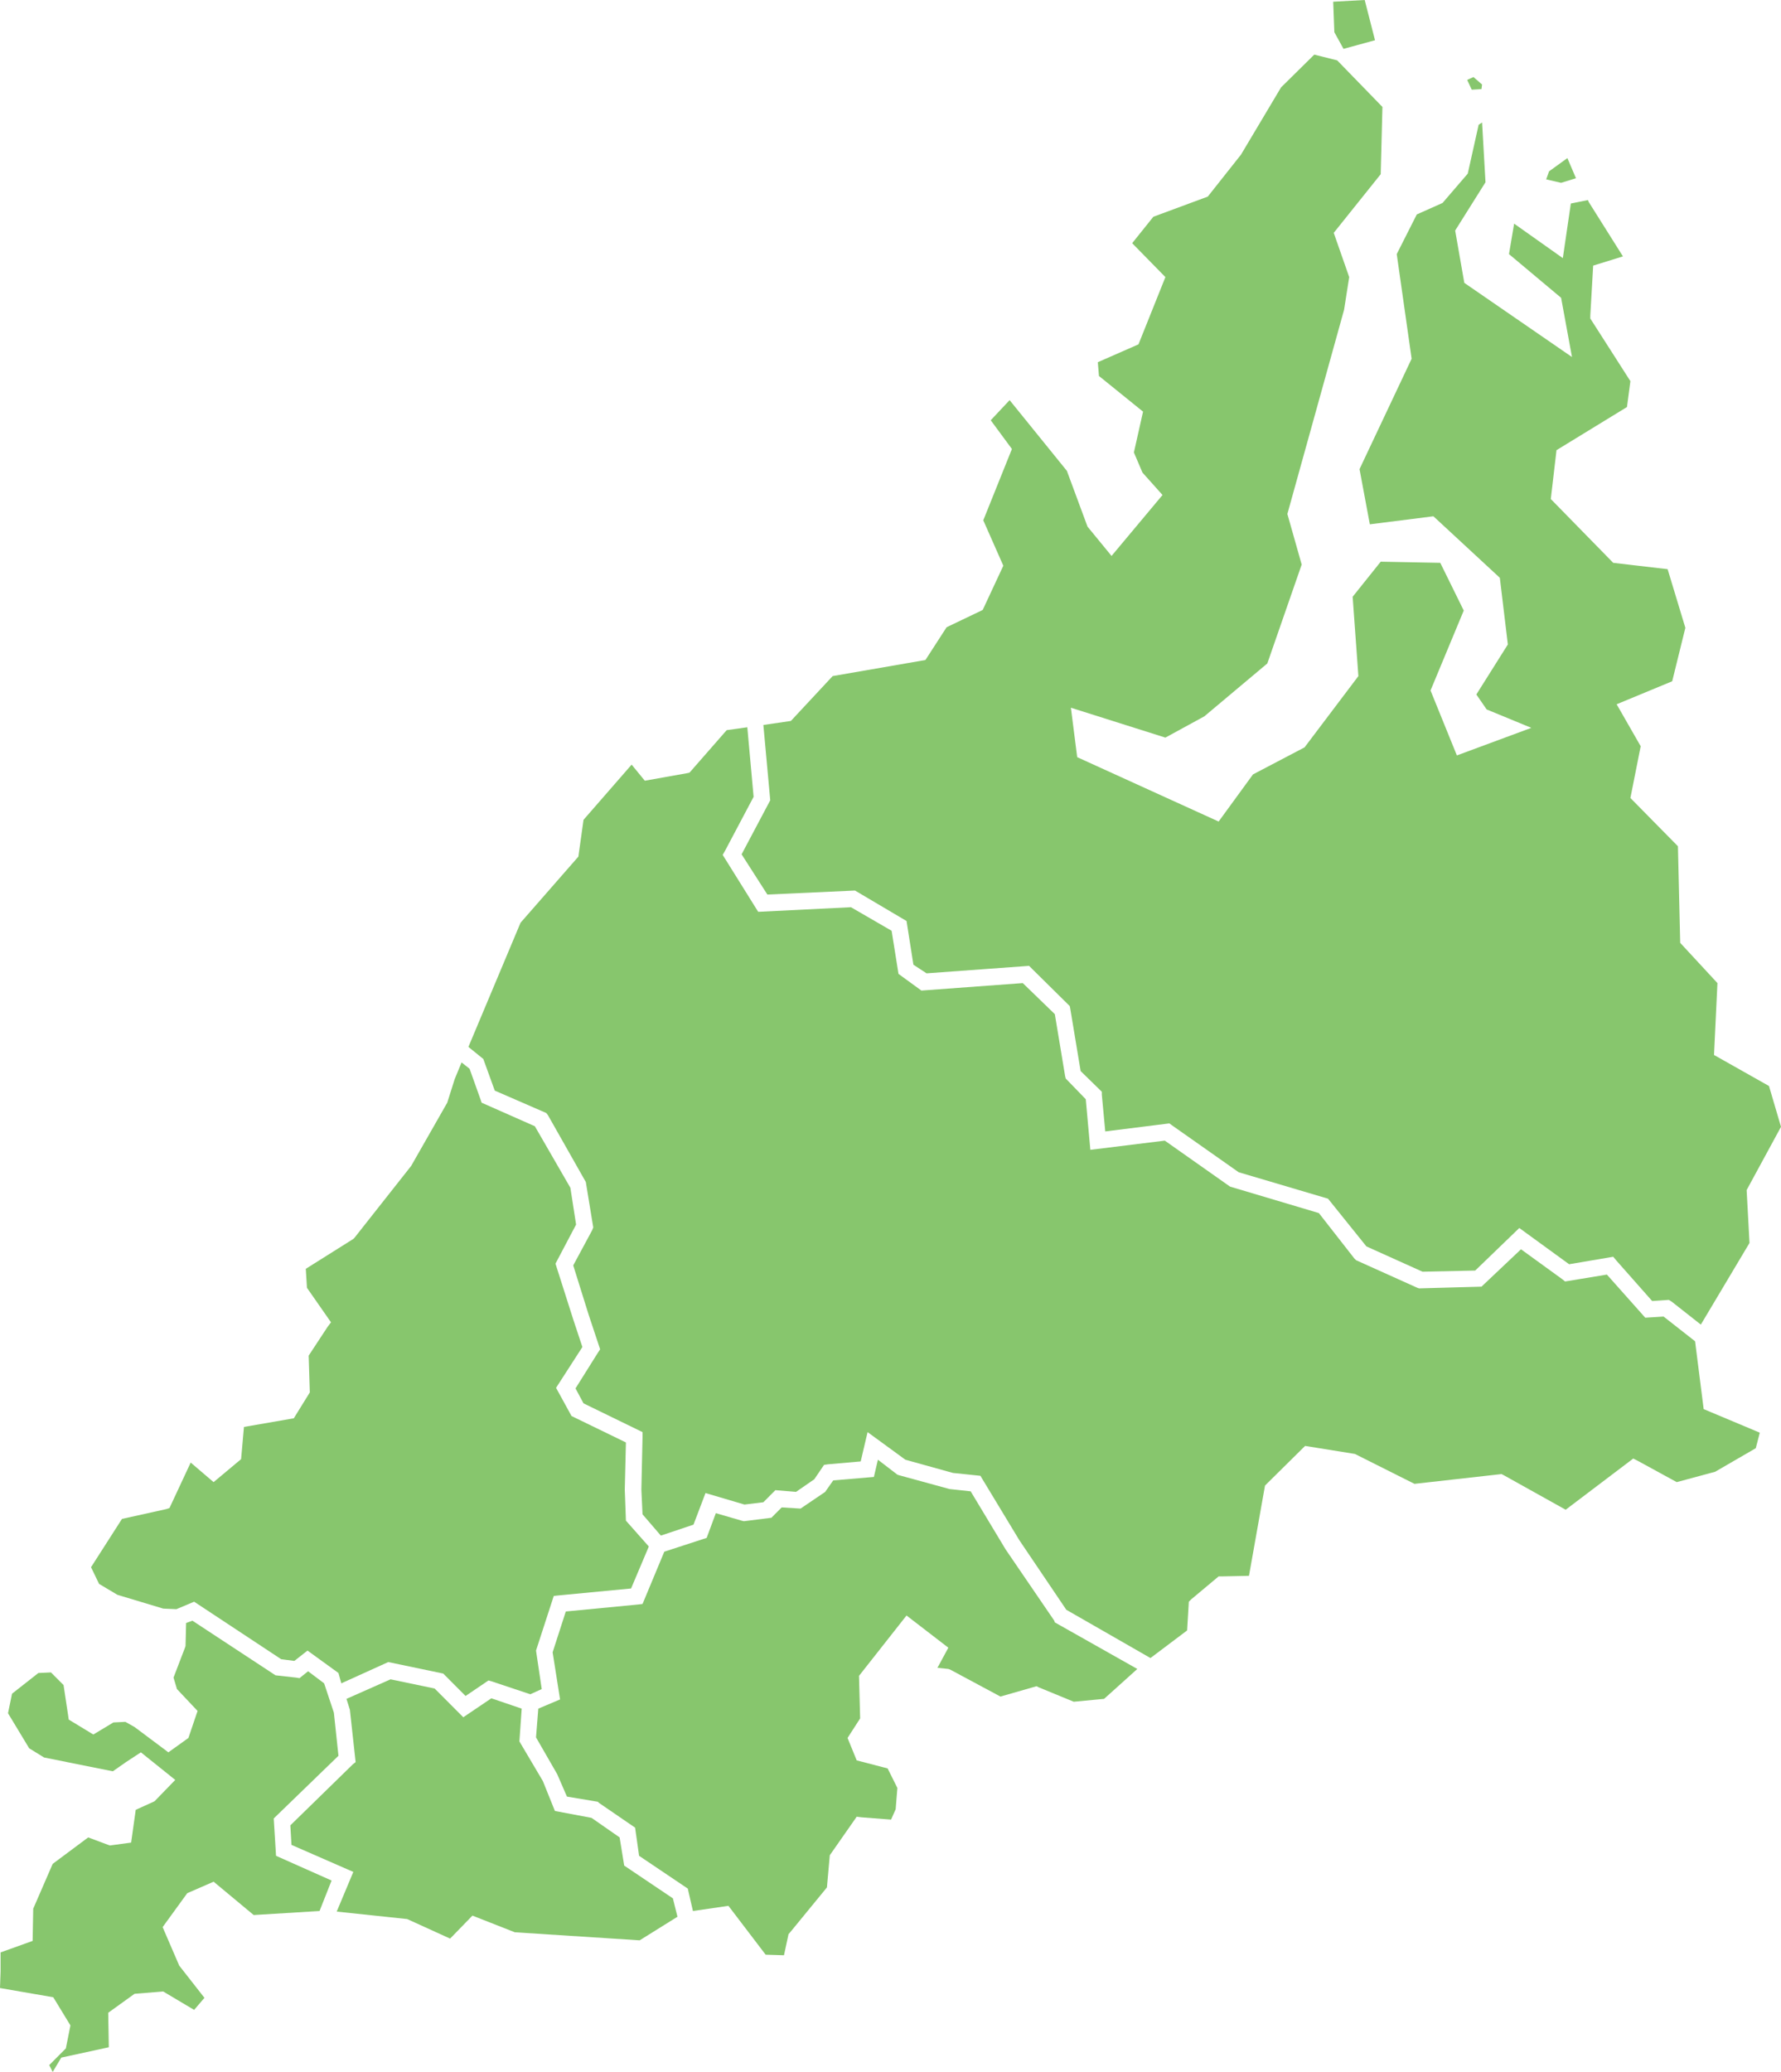
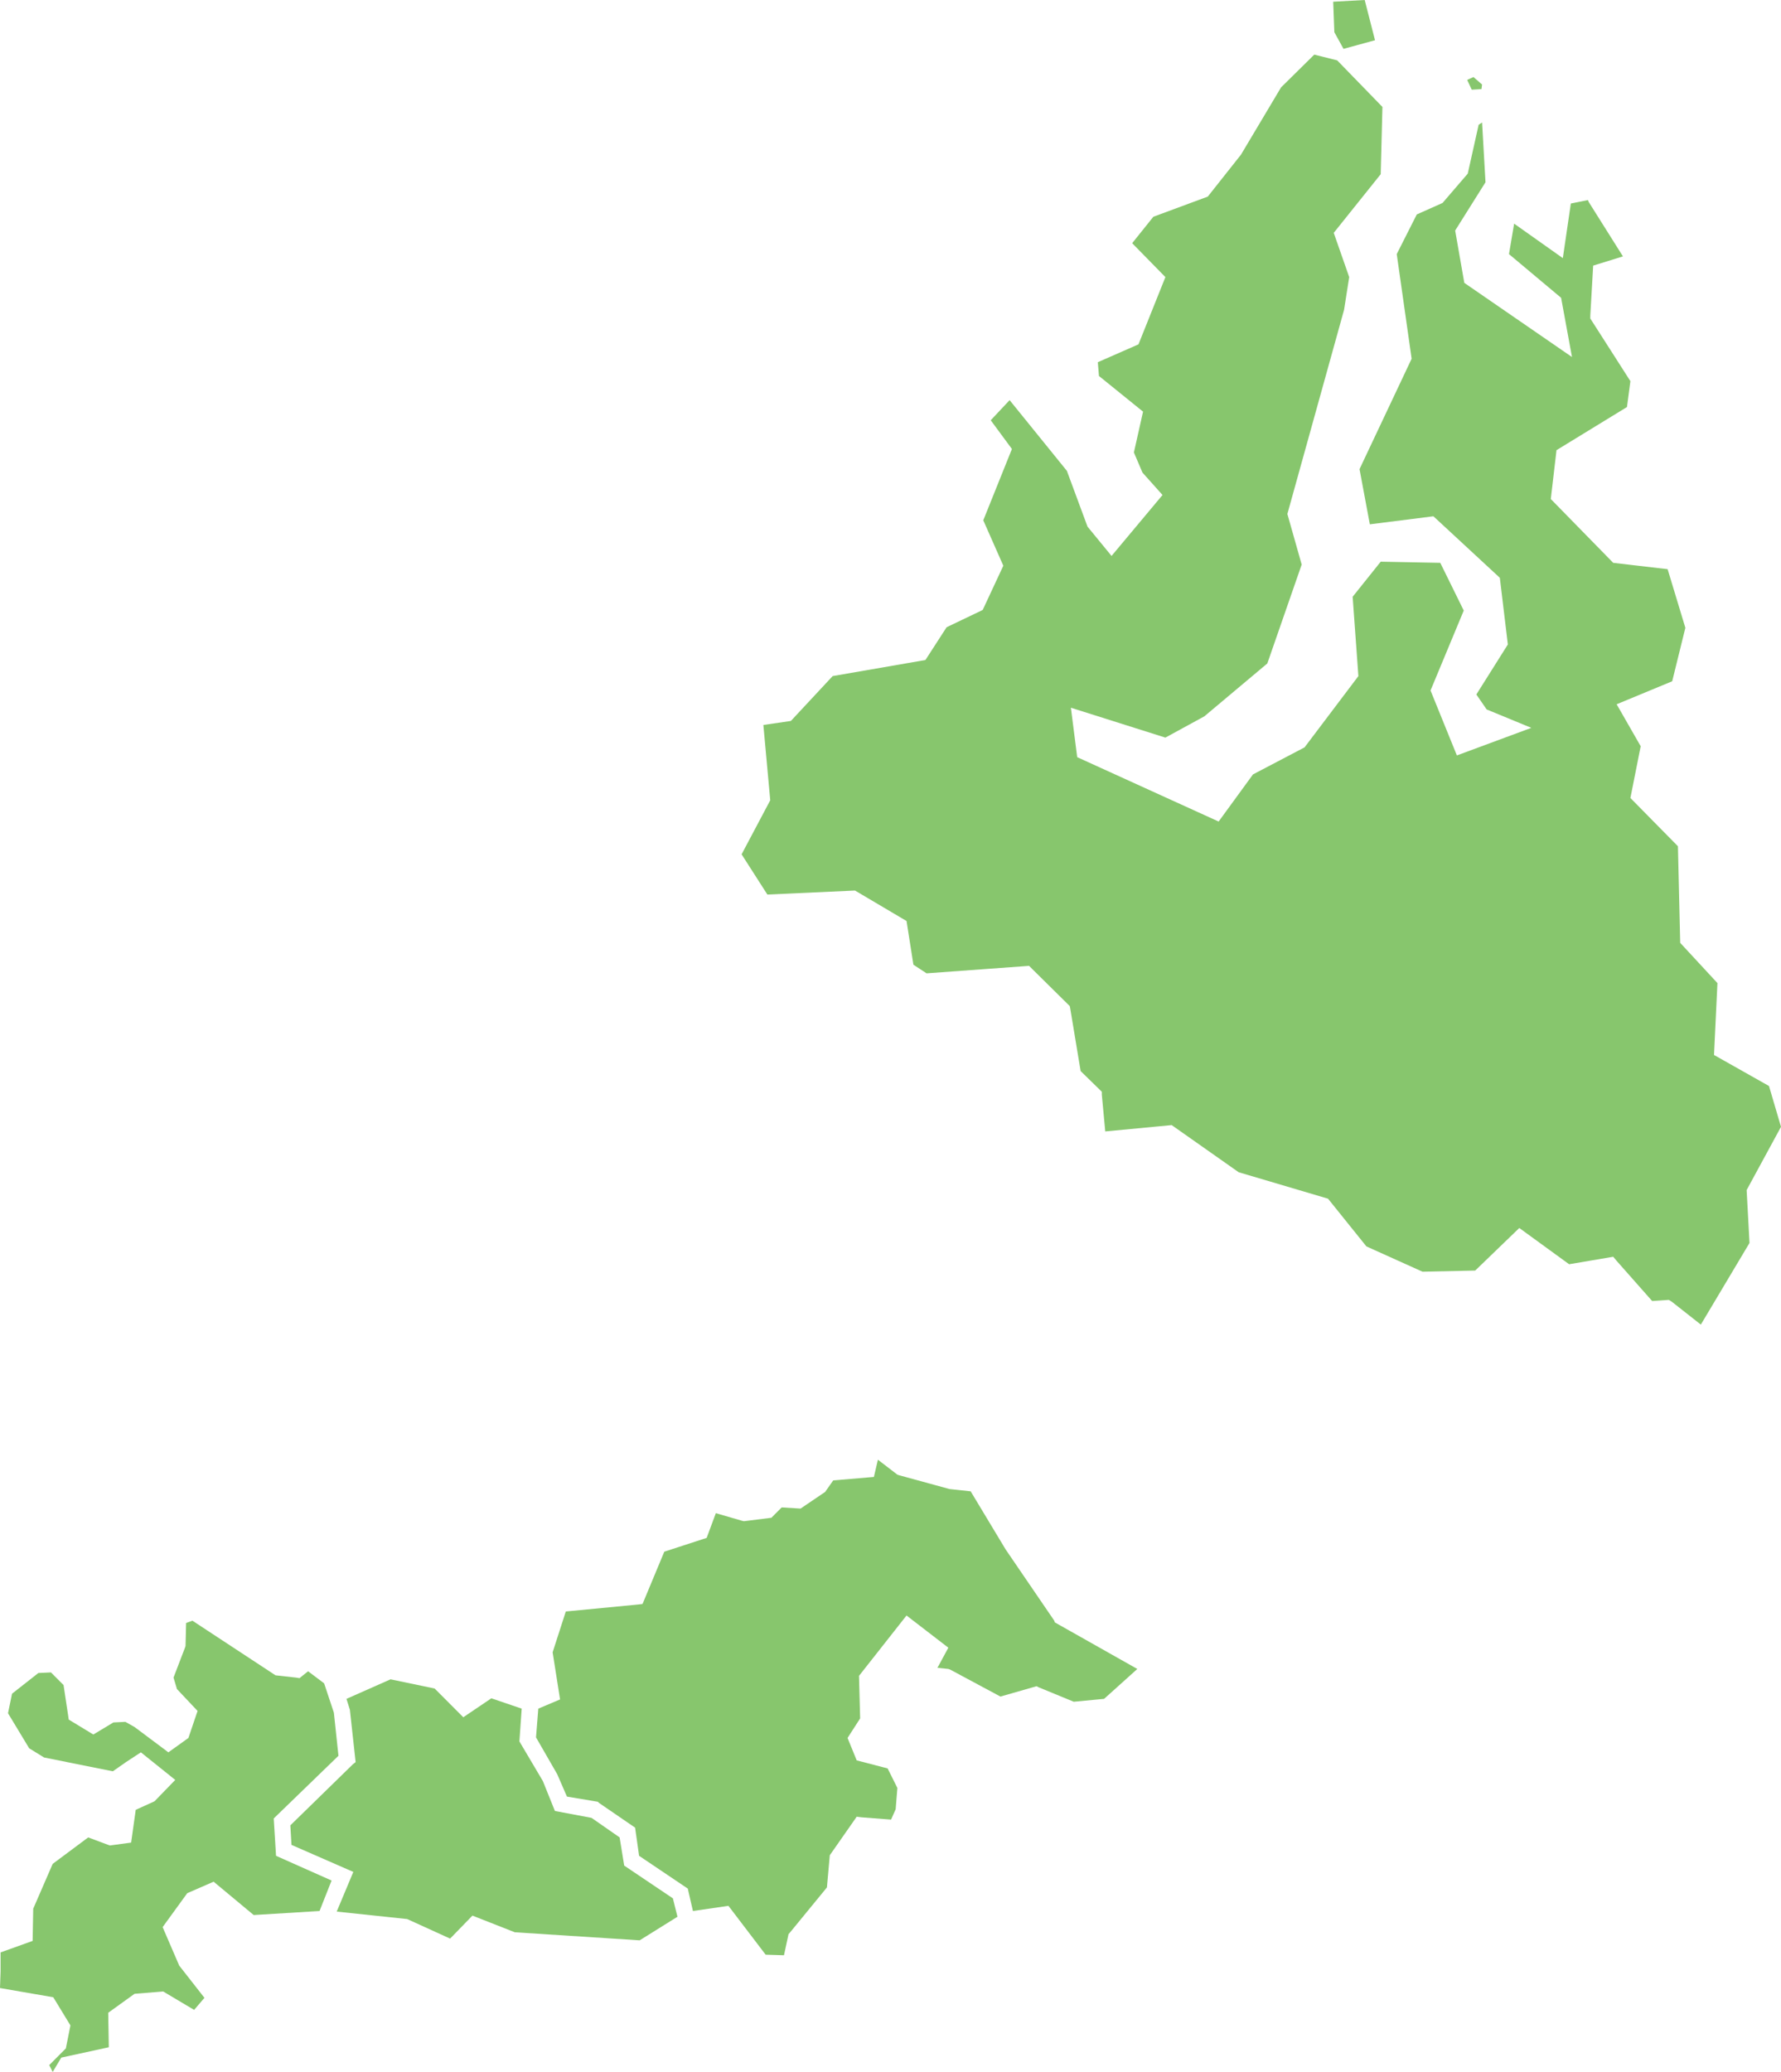
<svg xmlns="http://www.w3.org/2000/svg" width="86" height="100" viewBox="0 0 86 100" fill="none">
  <path fill-rule="evenodd" clip-rule="evenodd" d="M71.537 4.301L71.565 4.079L71.15 3.718L70.846 3.857L71.067 4.329L71.537 4.301Z" fill="#87C66D" />
-   <path fill-rule="evenodd" clip-rule="evenodd" d="M75.685 7.63L74.8 8.269L74.662 8.657L75.381 8.824L76.1 8.602L75.685 7.63Z" fill="#87C66D" />
-   <path d="M85.42 52.414L82.765 50.916L82.931 47.447L81.133 45.505L81.023 40.843L78.728 38.513L79.225 36.016L78.064 33.99L80.746 32.88L81.382 30.3L80.525 27.47L77.898 27.164L74.884 24.084L75.16 21.726L78.562 19.645L78.728 18.396L76.792 15.372V15.233L76.93 12.819L78.368 12.375L76.709 9.739L76.681 9.656L75.852 9.822L75.465 12.458L73.114 10.794L72.865 12.264L75.382 14.373L75.907 17.231L70.708 13.652L70.266 11.127L71.731 8.796L71.566 5.91L71.4 6.021L70.874 8.38L69.657 9.795L68.413 10.35L67.445 12.264L68.164 17.314L65.648 22.642L66.146 25.305L69.215 24.917L72.423 27.886L72.81 31.104L71.289 33.518L71.787 34.24L73.944 35.128L70.349 36.459L69.077 33.324L70.681 29.467L69.547 27.164L66.671 27.109L65.316 28.801L65.593 32.63L62.993 36.071L60.504 37.375L58.845 39.65L52.015 36.543L51.711 34.157L56.274 35.599L58.154 34.573L61.196 32.02L62.855 27.247L62.164 24.806L64.901 14.956L65.15 13.374L64.403 11.238L66.671 8.407L66.754 5.161L64.569 2.913L63.463 2.636L61.859 4.218L59.924 7.464L58.32 9.489L55.693 10.461L54.67 11.737L56.274 13.374L54.974 16.62L53.011 17.481L53.066 18.146L55.195 19.867L54.753 21.837L55.167 22.808L56.135 23.89L53.674 26.831L52.513 25.416L51.517 22.725L48.752 19.312L47.84 20.283L48.863 21.67L47.48 25.111L48.448 27.303L47.452 29.439L45.71 30.272L44.687 31.854L40.207 32.63L38.189 34.795L36.861 34.989L37.193 38.624L35.81 41.232L37.055 43.174L41.286 42.98L43.775 44.451L44.106 46.559L44.742 46.976L49.692 46.615L49.831 46.754L51.656 48.557L51.683 48.696L52.181 51.693L53.204 52.691V52.83L53.37 54.606L56.467 54.218L56.578 54.301L59.813 56.576L64.127 57.852L65.98 60.155L68.69 61.376L71.234 61.321L73.363 59.267L75.769 61.016L77.898 60.655L78.036 60.821L79.778 62.791L80.58 62.736L80.719 62.819L82.129 63.929L84.479 59.989L84.341 57.436L86 54.384L85.42 52.414Z" fill="#87C66D" />
+   <path d="M85.42 52.414L82.765 50.916L82.931 47.447L81.133 45.505L81.023 40.843L78.728 38.513L79.225 36.016L78.064 33.99L80.746 32.88L81.382 30.3L80.525 27.47L77.898 27.164L74.884 24.084L75.16 21.726L78.562 19.645L78.728 18.396L76.792 15.372V15.233L76.93 12.819L78.368 12.375L76.709 9.739L76.681 9.656L75.852 9.822L75.465 12.458L73.114 10.794L72.865 12.264L75.382 14.373L75.907 17.231L70.708 13.652L70.266 11.127L71.731 8.796L71.566 5.91L71.4 6.021L70.874 8.38L69.657 9.795L68.413 10.35L67.445 12.264L68.164 17.314L65.648 22.642L66.146 25.305L69.215 24.917L72.423 27.886L72.81 31.104L71.289 33.518L71.787 34.24L73.944 35.128L70.349 36.459L69.077 33.324L70.681 29.467L69.547 27.164L66.671 27.109L65.316 28.801L65.593 32.63L62.993 36.071L60.504 37.375L58.845 39.65L52.015 36.543L51.711 34.157L56.274 35.599L58.154 34.573L61.196 32.02L62.855 27.247L62.164 24.806L64.901 14.956L65.15 13.374L64.403 11.238L66.671 8.407L66.754 5.161L64.569 2.913L63.463 2.636L61.859 4.218L59.924 7.464L58.32 9.489L55.693 10.461L54.67 11.737L56.274 13.374L54.974 16.62L53.011 17.481L53.066 18.146L55.195 19.867L54.753 21.837L55.167 22.808L56.135 23.89L53.674 26.831L52.513 25.416L51.517 22.725L48.752 19.312L47.84 20.283L48.863 21.67L47.48 25.111L48.448 27.303L47.452 29.439L45.71 30.272L44.687 31.854L40.207 32.63L38.189 34.795L36.861 34.989L37.193 38.624L35.81 41.232L37.055 43.174L41.286 42.98L43.775 44.451L44.106 46.559L44.742 46.976L49.692 46.615L49.831 46.754L51.656 48.557L51.683 48.696L52.181 51.693L53.204 52.691V52.83L53.37 54.606L56.578 54.301L59.813 56.576L64.127 57.852L65.98 60.155L68.69 61.376L71.234 61.321L73.363 59.267L75.769 61.016L77.898 60.655L78.036 60.821L79.778 62.791L80.58 62.736L80.719 62.819L82.129 63.929L84.479 59.989L84.341 57.436L86 54.384L85.42 52.414Z" fill="#87C66D" />
  <path d="M64.377 0.083L64.432 1.554L64.875 2.358L66.396 1.942L65.898 0L64.377 0.083Z" fill="#87C66D" />
  <path fill-rule="evenodd" clip-rule="evenodd" d="M50.936 78.302L50.908 78.219L48.558 74.778L46.871 71.976L45.848 71.865L43.415 71.199L43.332 71.171L42.392 70.45L42.198 71.282L40.235 71.448L39.903 71.92L39.847 72.003L38.658 72.808L37.746 72.752L37.248 73.252L35.921 73.418L35.81 73.391L34.566 73.03L34.123 74.223L32.077 74.889L31.026 77.414L30.777 77.442L27.321 77.775L26.685 79.745L27.044 82.02L25.993 82.464L25.883 83.851L26.906 85.627L27.376 86.709L28.869 86.959L28.925 87.014L30.667 88.207L30.86 89.567L33.211 91.149L33.46 92.231L35.174 91.981L36.972 94.34L37.856 94.367L38.078 93.341L38.133 93.285L39.93 91.093L40.069 89.539L41.368 87.68L41.59 87.708L43.028 87.819L43.249 87.32L43.332 86.293L42.862 85.35L41.368 84.961L40.926 83.879L41.534 82.936L41.479 80.882L43.774 77.969L45.793 79.523L45.267 80.494L45.793 80.549L45.876 80.577L48.309 81.881L50.051 81.382L50.162 81.437L51.849 82.131L53.314 81.992L54.918 80.549L50.936 78.302Z" fill="#87C66D" />
  <path fill-rule="evenodd" clip-rule="evenodd" d="M32.492 91.62L30.141 90.039L29.92 88.679L28.565 87.736L26.795 87.403L26.214 85.96L25.081 84.046L25.191 82.464L23.726 81.965L22.371 82.88L22.149 82.658L20.988 81.493L18.859 81.049L16.73 81.992L16.895 82.519L17.172 85.044L17.034 85.155L14.02 88.097L14.075 89.04L17.061 90.344L16.259 92.259L19.661 92.619L21.735 93.563L22.813 92.453L24.859 93.257L30.888 93.646L32.713 92.508L32.492 91.62Z" fill="#87C66D" />
  <path fill-rule="evenodd" clip-rule="evenodd" d="M13.329 89.567L13.218 87.764L16.343 84.739L16.122 82.658L15.651 81.243L14.877 80.66L14.462 80.993L14.296 80.966L13.301 80.855L13.218 80.799L9.291 78.219L8.987 78.33L8.959 79.439L8.932 79.523L8.379 80.966L8.545 81.52L9.54 82.575L9.098 83.879L8.13 84.573L7.909 84.406L6.498 83.352L6.056 83.102L5.475 83.13L4.507 83.713L3.318 82.991L3.291 82.797L3.069 81.326L2.461 80.716L1.853 80.744L0.581 81.743L0.387 82.686L1.41 84.379L2.129 84.822L5.448 85.488L6.084 85.044L6.803 84.573L8.462 85.904L7.466 86.931L7.411 86.959L6.554 87.347L6.332 88.929L5.309 89.068L5.226 89.04L4.259 88.679L2.544 89.956L1.604 92.12L1.576 93.674L0.028 94.229V95.144L0 95.949L2.572 96.393L3.401 97.752L3.18 98.862L2.378 99.667L2.544 100L2.959 99.306L5.254 98.807L5.226 97.142L6.498 96.226L7.881 96.115L9.374 97.003L9.872 96.421L8.655 94.867L7.853 93.008L9.042 91.371L10.315 90.816L12.25 92.425L15.43 92.231L16.011 90.76L13.329 89.567Z" fill="#87C66D" />
-   <path fill-rule="evenodd" clip-rule="evenodd" d="M31.33 74.639L30.224 73.391L30.169 71.892L30.224 69.617L27.597 68.341L26.851 66.981L28.122 65.011L27.68 63.679L26.823 60.988L27.818 59.101L27.542 57.325L25.827 54.356L23.256 53.219L23.2 53.052L22.675 51.582L22.288 51.276L21.956 52.081L21.596 53.219L19.854 56.271L17.117 59.739L17.061 59.795L14.766 61.237L14.822 62.153L15.983 63.818L15.817 64.04L14.905 65.427L14.96 67.203L14.186 68.452L14.02 68.48L11.78 68.868L11.642 70.422L10.314 71.532L9.208 70.588L8.185 72.78L8.019 72.836L5.89 73.307L4.396 75.638L4.784 76.443L5.669 76.97L7.881 77.636L8.517 77.664L9.374 77.303L13.577 80.078L14.213 80.161L14.849 79.662L16.343 80.744L16.481 81.243L18.748 80.216L21.403 80.771L21.486 80.855L22.481 81.853L23.587 81.104L23.781 81.16L25.606 81.77L26.159 81.52L25.883 79.662L25.91 79.578L26.74 77.025L26.989 76.998L30.473 76.665L31.33 74.639Z" fill="#87C66D" />
-   <path fill-rule="evenodd" clip-rule="evenodd" d="M84.976 69.145L82.266 68.008L81.851 64.734L80.33 63.541L79.445 63.596L77.593 61.515L75.574 61.848L75.436 61.737L73.445 60.294L71.537 62.098L68.523 62.181L68.44 62.153L65.481 60.821L65.398 60.738L63.684 58.546L59.397 57.27L56.245 55.05L52.65 55.494L52.429 53.052L51.461 52.053L51.433 51.942L50.935 48.946L49.387 47.447L44.492 47.808L43.386 47.003L43.054 44.922L41.091 43.785L36.611 44.007L34.897 41.26L35.008 41.066L36.39 38.457L36.086 35.1L35.09 35.239L33.293 37.292L33.155 37.32L31.136 37.68L30.5 36.903L28.177 39.567L27.928 41.343L25.136 44.534L22.619 50.527L23.338 51.11L23.891 52.636L26.38 53.718L26.463 53.829L28.288 57.048L28.647 59.24L28.592 59.379L27.68 61.071L28.426 63.457L28.979 65.122L28.869 65.289L27.79 67.009L28.177 67.73L31.026 69.118V69.367L30.97 71.892L31.026 73.085L31.91 74.112L33.487 73.585L34.067 72.059L35.948 72.614L36.86 72.503L37.441 71.92L38.437 72.003L39.321 71.393L39.791 70.699L39.985 70.671L41.561 70.533L41.893 69.118L43.718 70.45L46.013 71.088L47.341 71.226L49.221 74.334L51.489 77.692L55.553 80.022L57.323 78.69L57.406 77.303L57.517 77.192L58.844 76.082H58.983L60.31 76.054L61.084 71.698L61.167 71.615L63.02 69.784L65.426 70.172L68.302 71.615L72.505 71.143L72.615 71.199L75.602 72.864L78.865 70.394L79.086 70.505L80.966 71.532L82.819 71.032L84.782 69.895L84.976 69.145Z" fill="#87C66D" />
</svg>